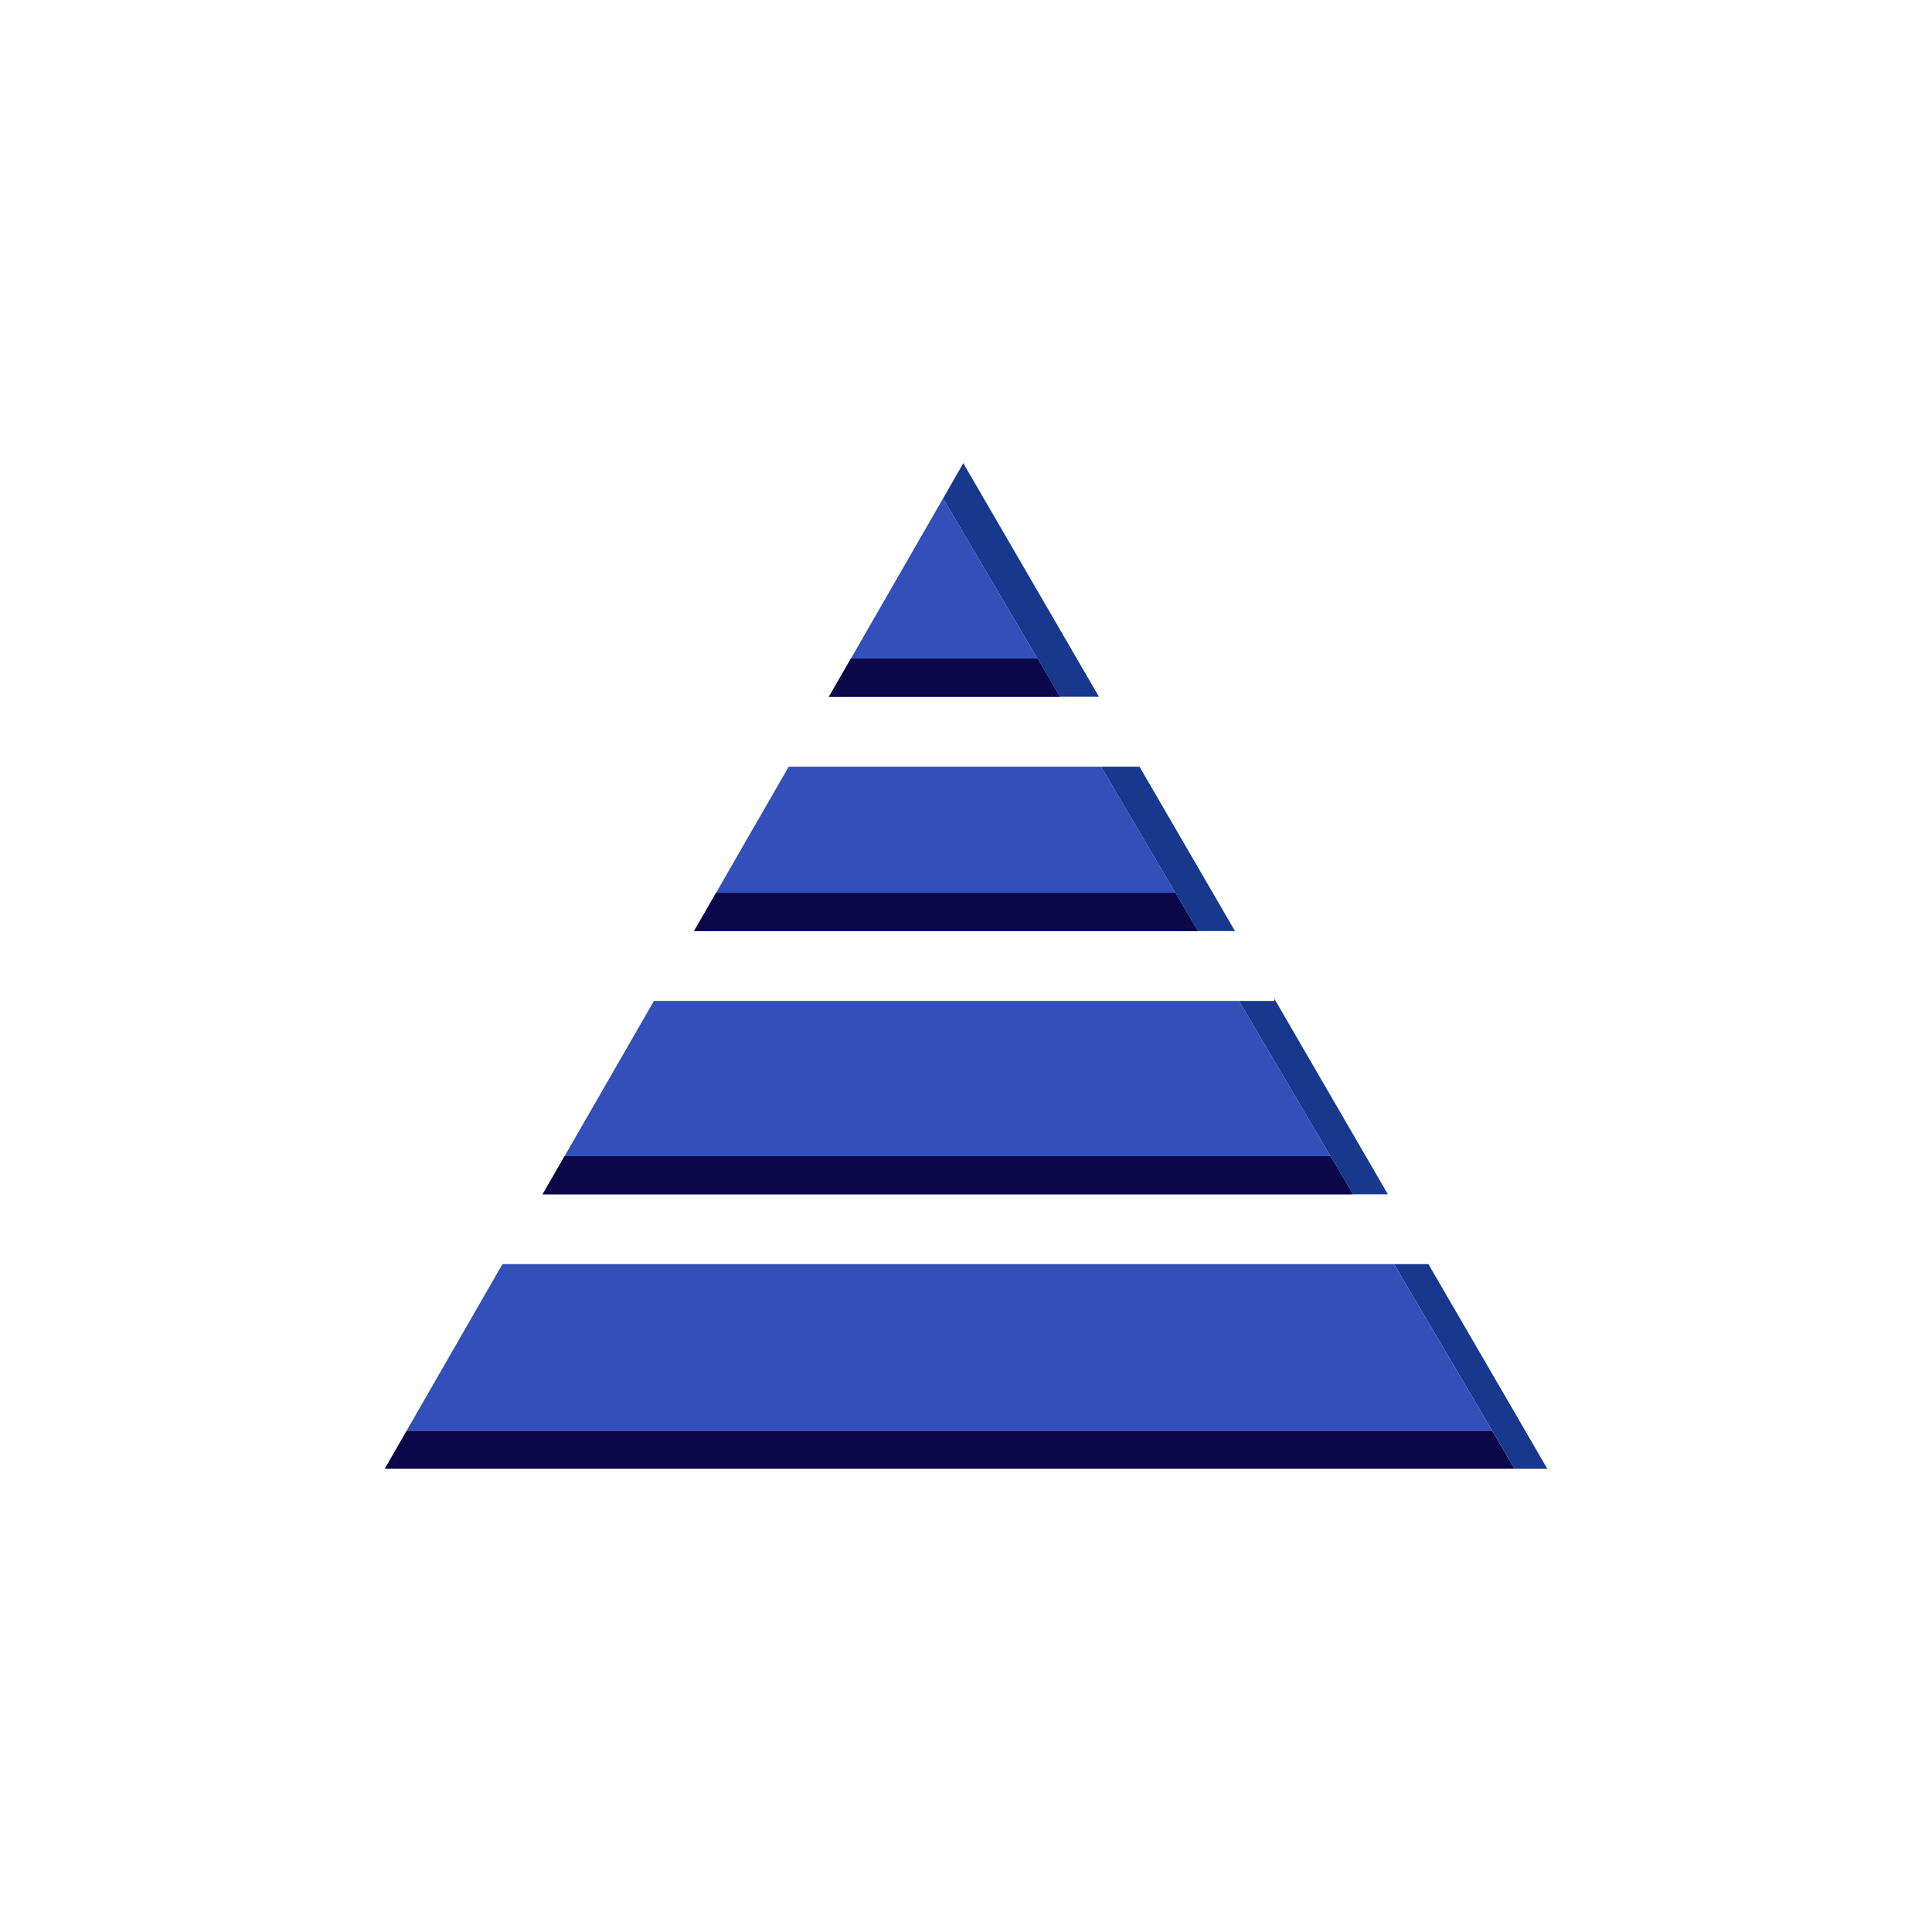
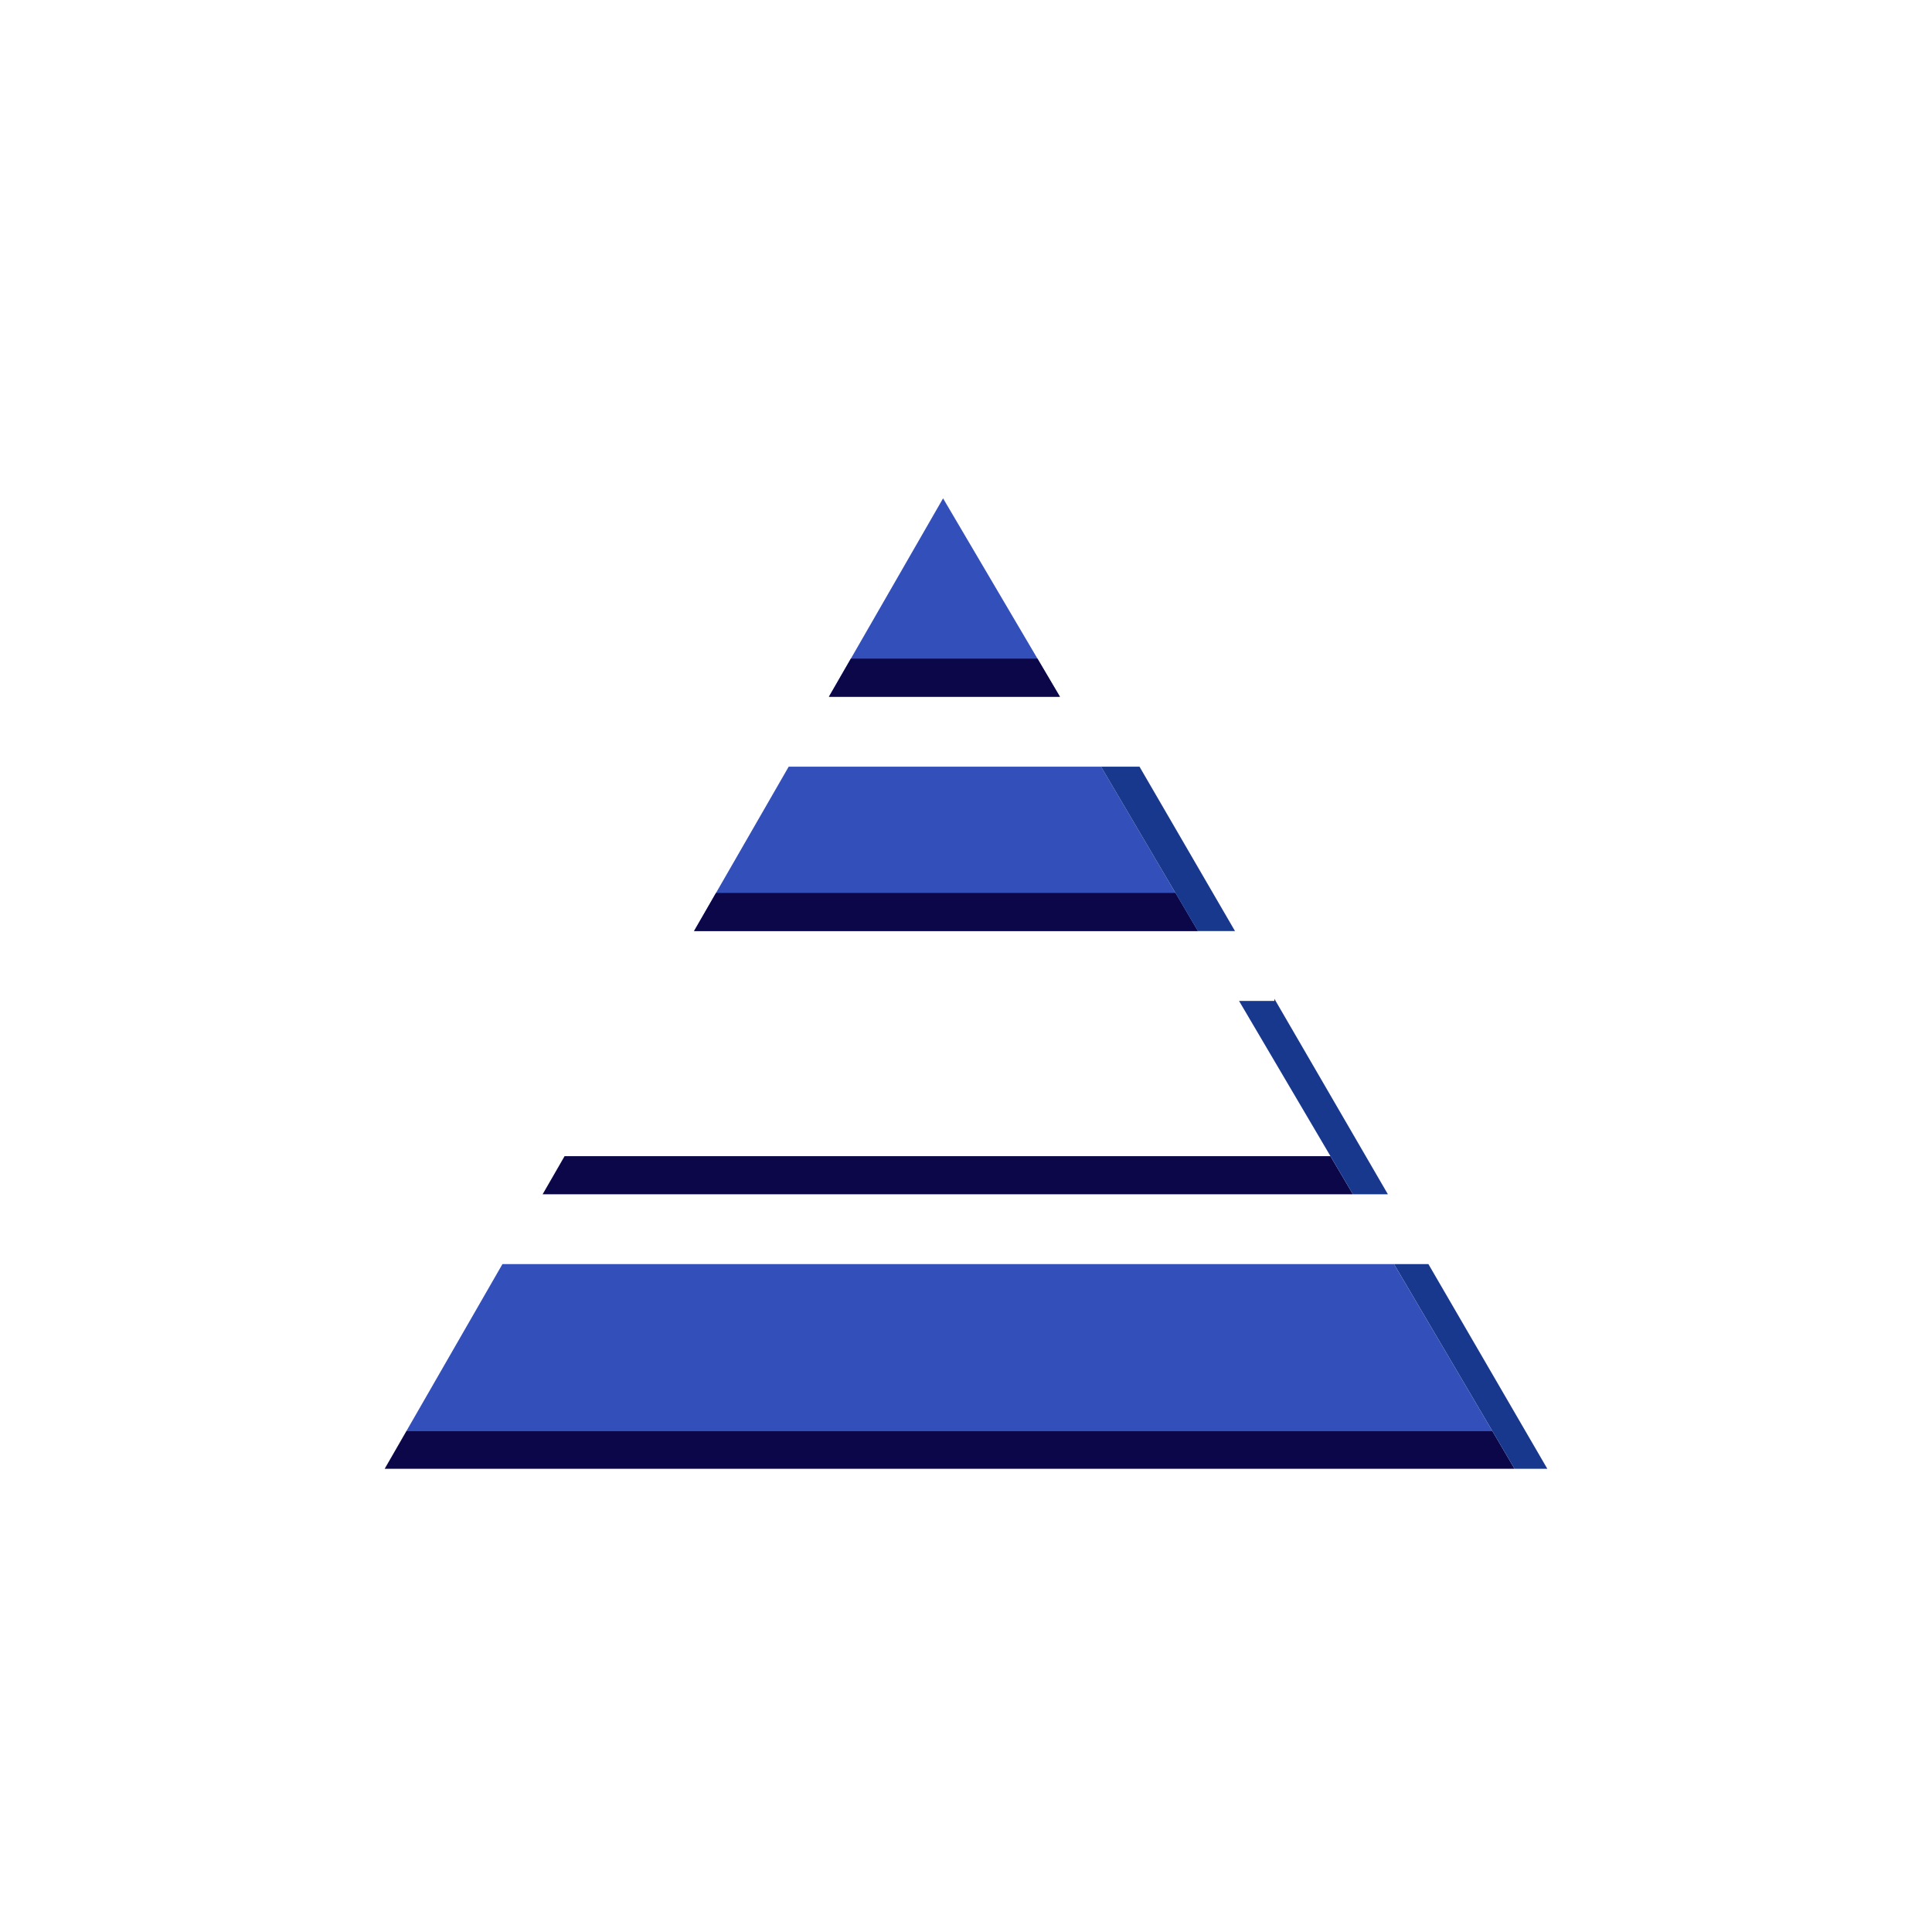
<svg xmlns="http://www.w3.org/2000/svg" id="Layer_1" data-name="Layer 1" viewBox="0 0 300 300">
  <defs>
    <style>.cls-1{fill:#334fba;}.cls-2{fill:#0c0748;}.cls-3{fill:#18388d;}</style>
  </defs>
  <title>LDR_Mark_Light</title>
-   <polygon class="cls-1" points="210.08 185.445 84.26 185.445 87.67 179.525 101.54 155.425 192.4 155.425 206.59 179.525 210.08 185.445" />
  <polygon class="cls-1" points="186.01 144.575 107.77 144.575 111.18 138.655 122.47 119.045 170.97 119.045 182.52 138.655 186.01 144.575" />
  <polygon class="cls-2" points="235.18 228.075 59.73 228.075 63.14 222.155 231.7 222.155 235.18 228.075" />
  <polygon class="cls-3" points="240.27 228.075 235.18 228.075 231.7 222.155 216.46 196.285 221.8 196.285 236.83 222.155 240.27 228.075" />
  <polygon class="cls-1" points="231.7 222.155 63.14 222.155 78.02 196.285 216.46 196.285 231.7 222.155" />
  <polygon class="cls-2" points="210.08 185.445 84.26 185.445 87.67 179.525 206.59 179.525 210.08 185.445" />
  <polygon class="cls-2" points="111.18 138.655 182.52 138.655 186.01 144.575 107.77 144.575 111.18 138.655" />
  <polygon class="cls-1" points="164.59 108.195 128.71 108.195 132.12 102.275 146.44 77.385 161.1 102.275 164.59 108.195" />
  <polygon class="cls-3" points="215.51 185.445 210.08 185.445 192.4 155.425 197.88 155.425 197.88 155.085 215.51 185.445" />
  <polygon class="cls-3" points="191.77 144.575 186.01 144.575 170.97 119.045 176.94 119.045 191.77 144.575" />
-   <polygon class="cls-3" points="170.65 108.195 164.59 108.195 146.44 77.385 149.58 71.925 170.65 108.195" />
  <polygon class="cls-2" points="164.59 108.195 128.71 108.195 132.12 102.275 161.1 102.275 164.59 108.195" />
</svg>